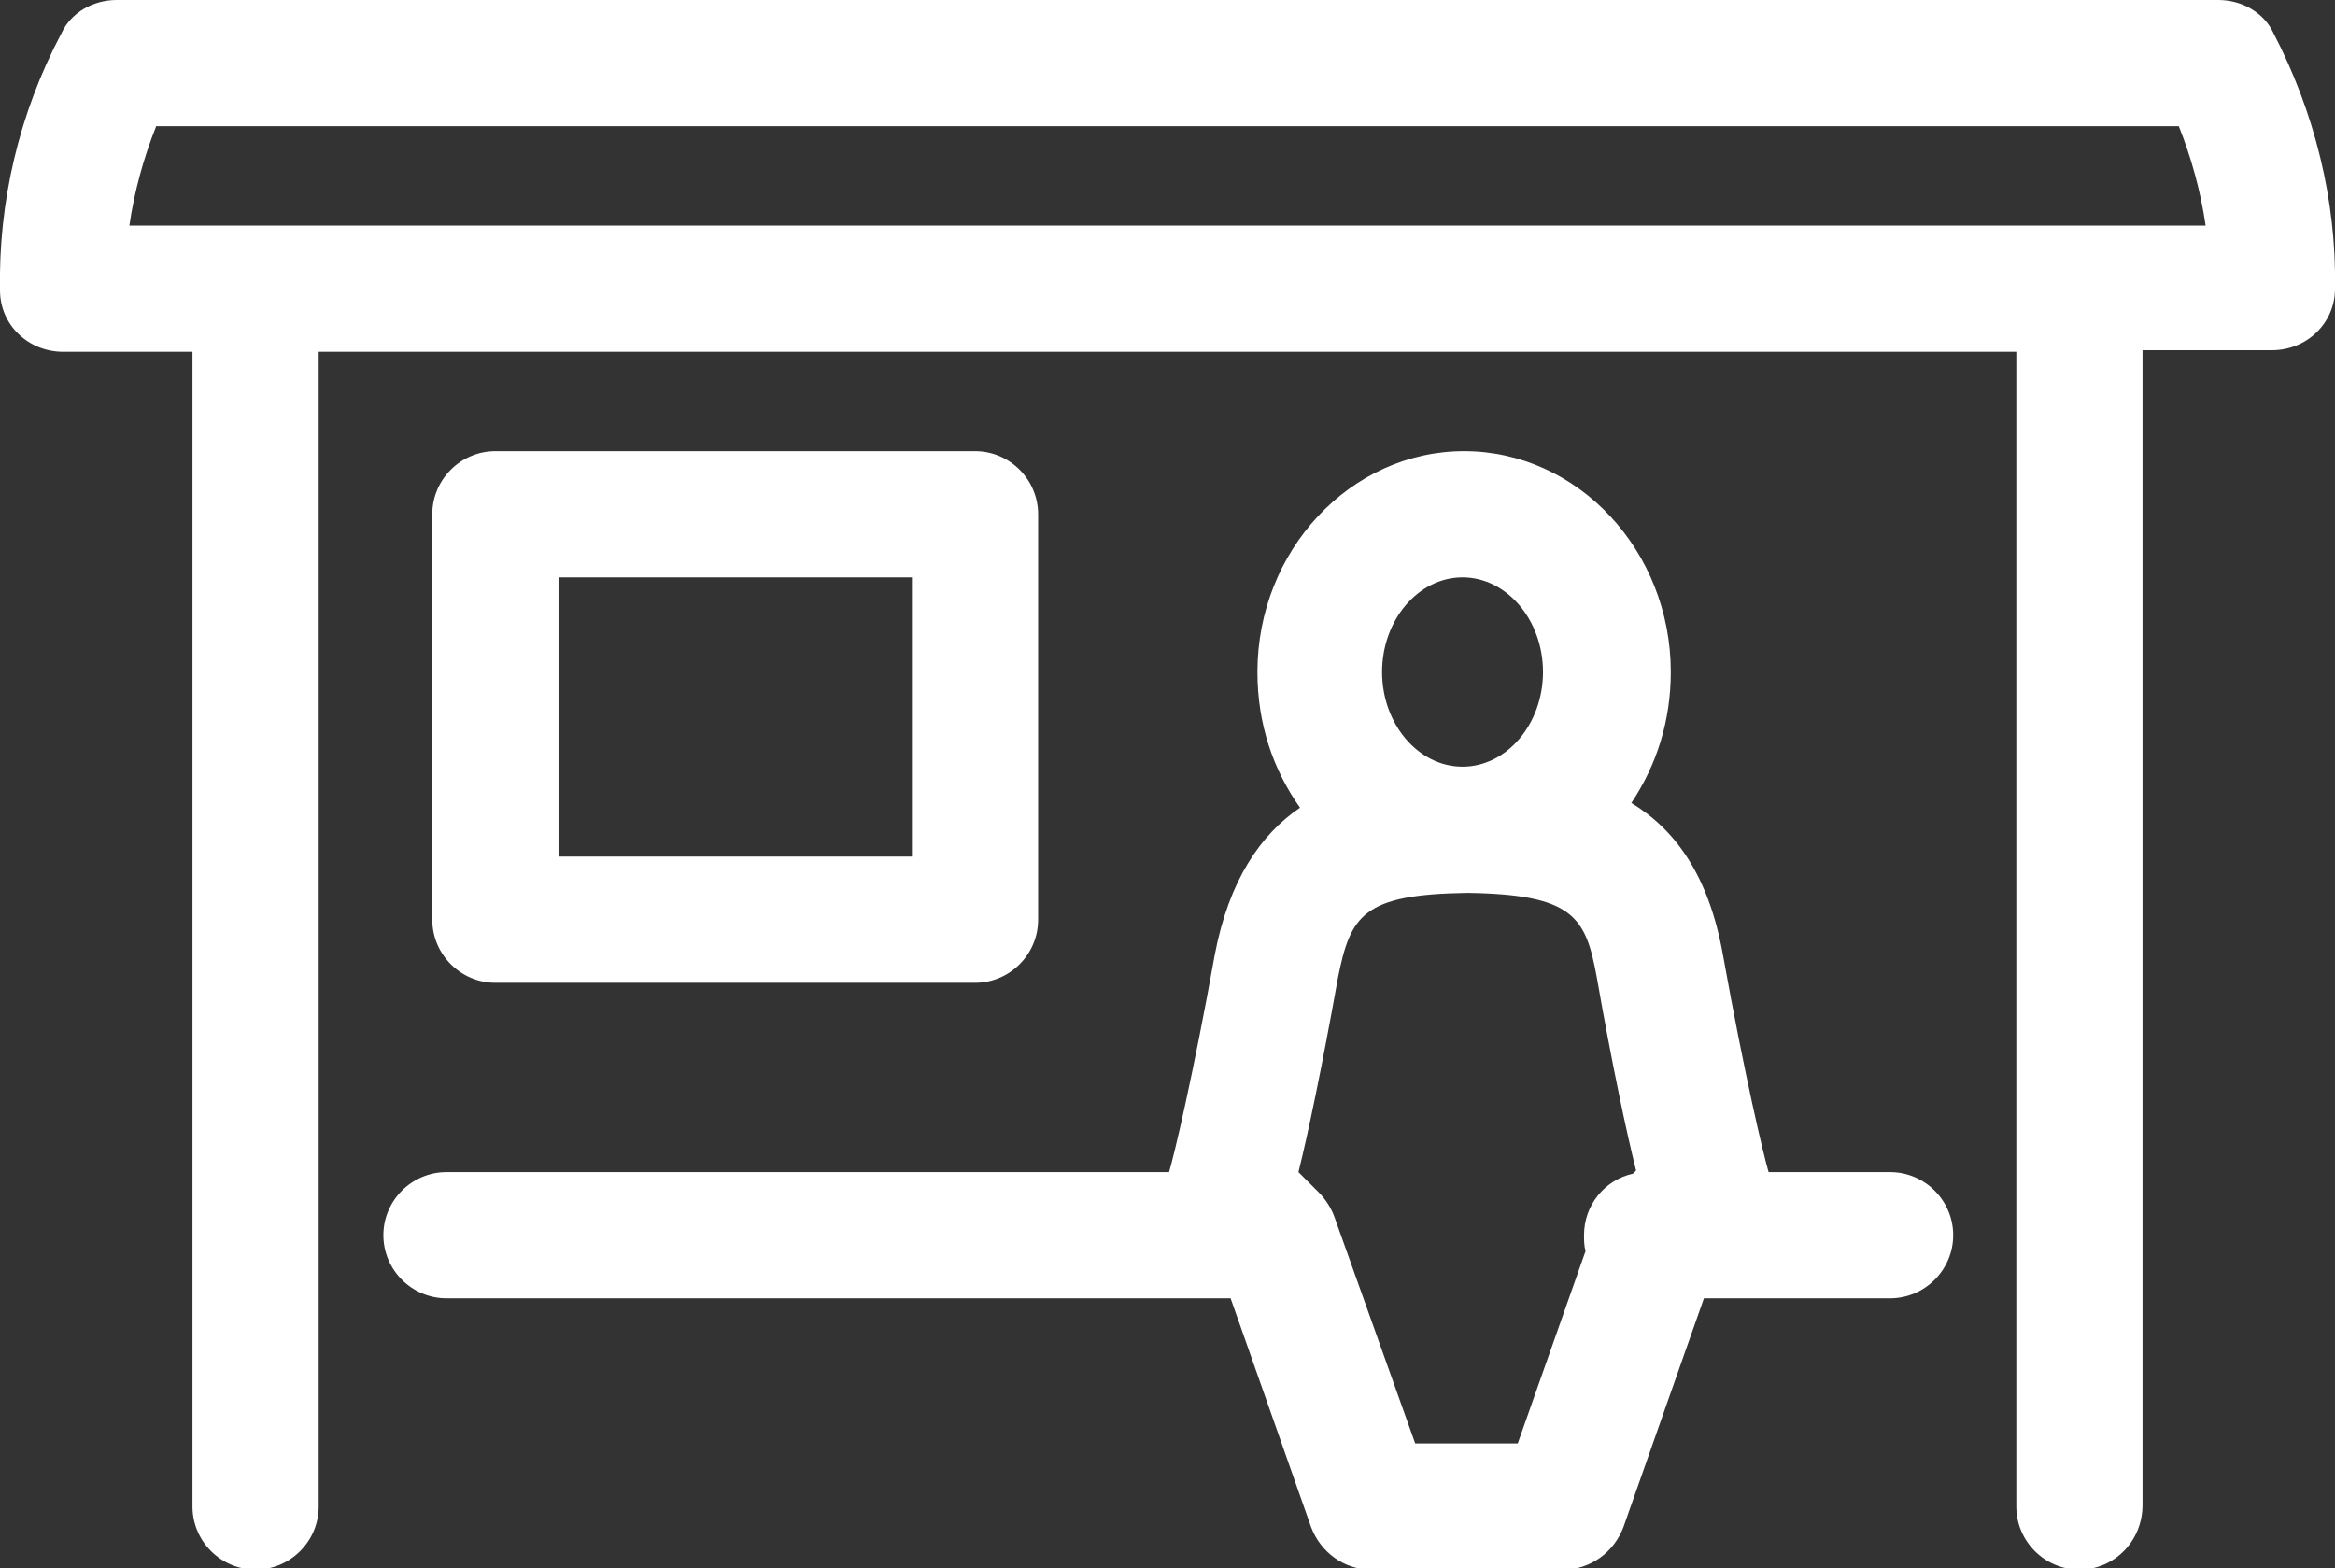
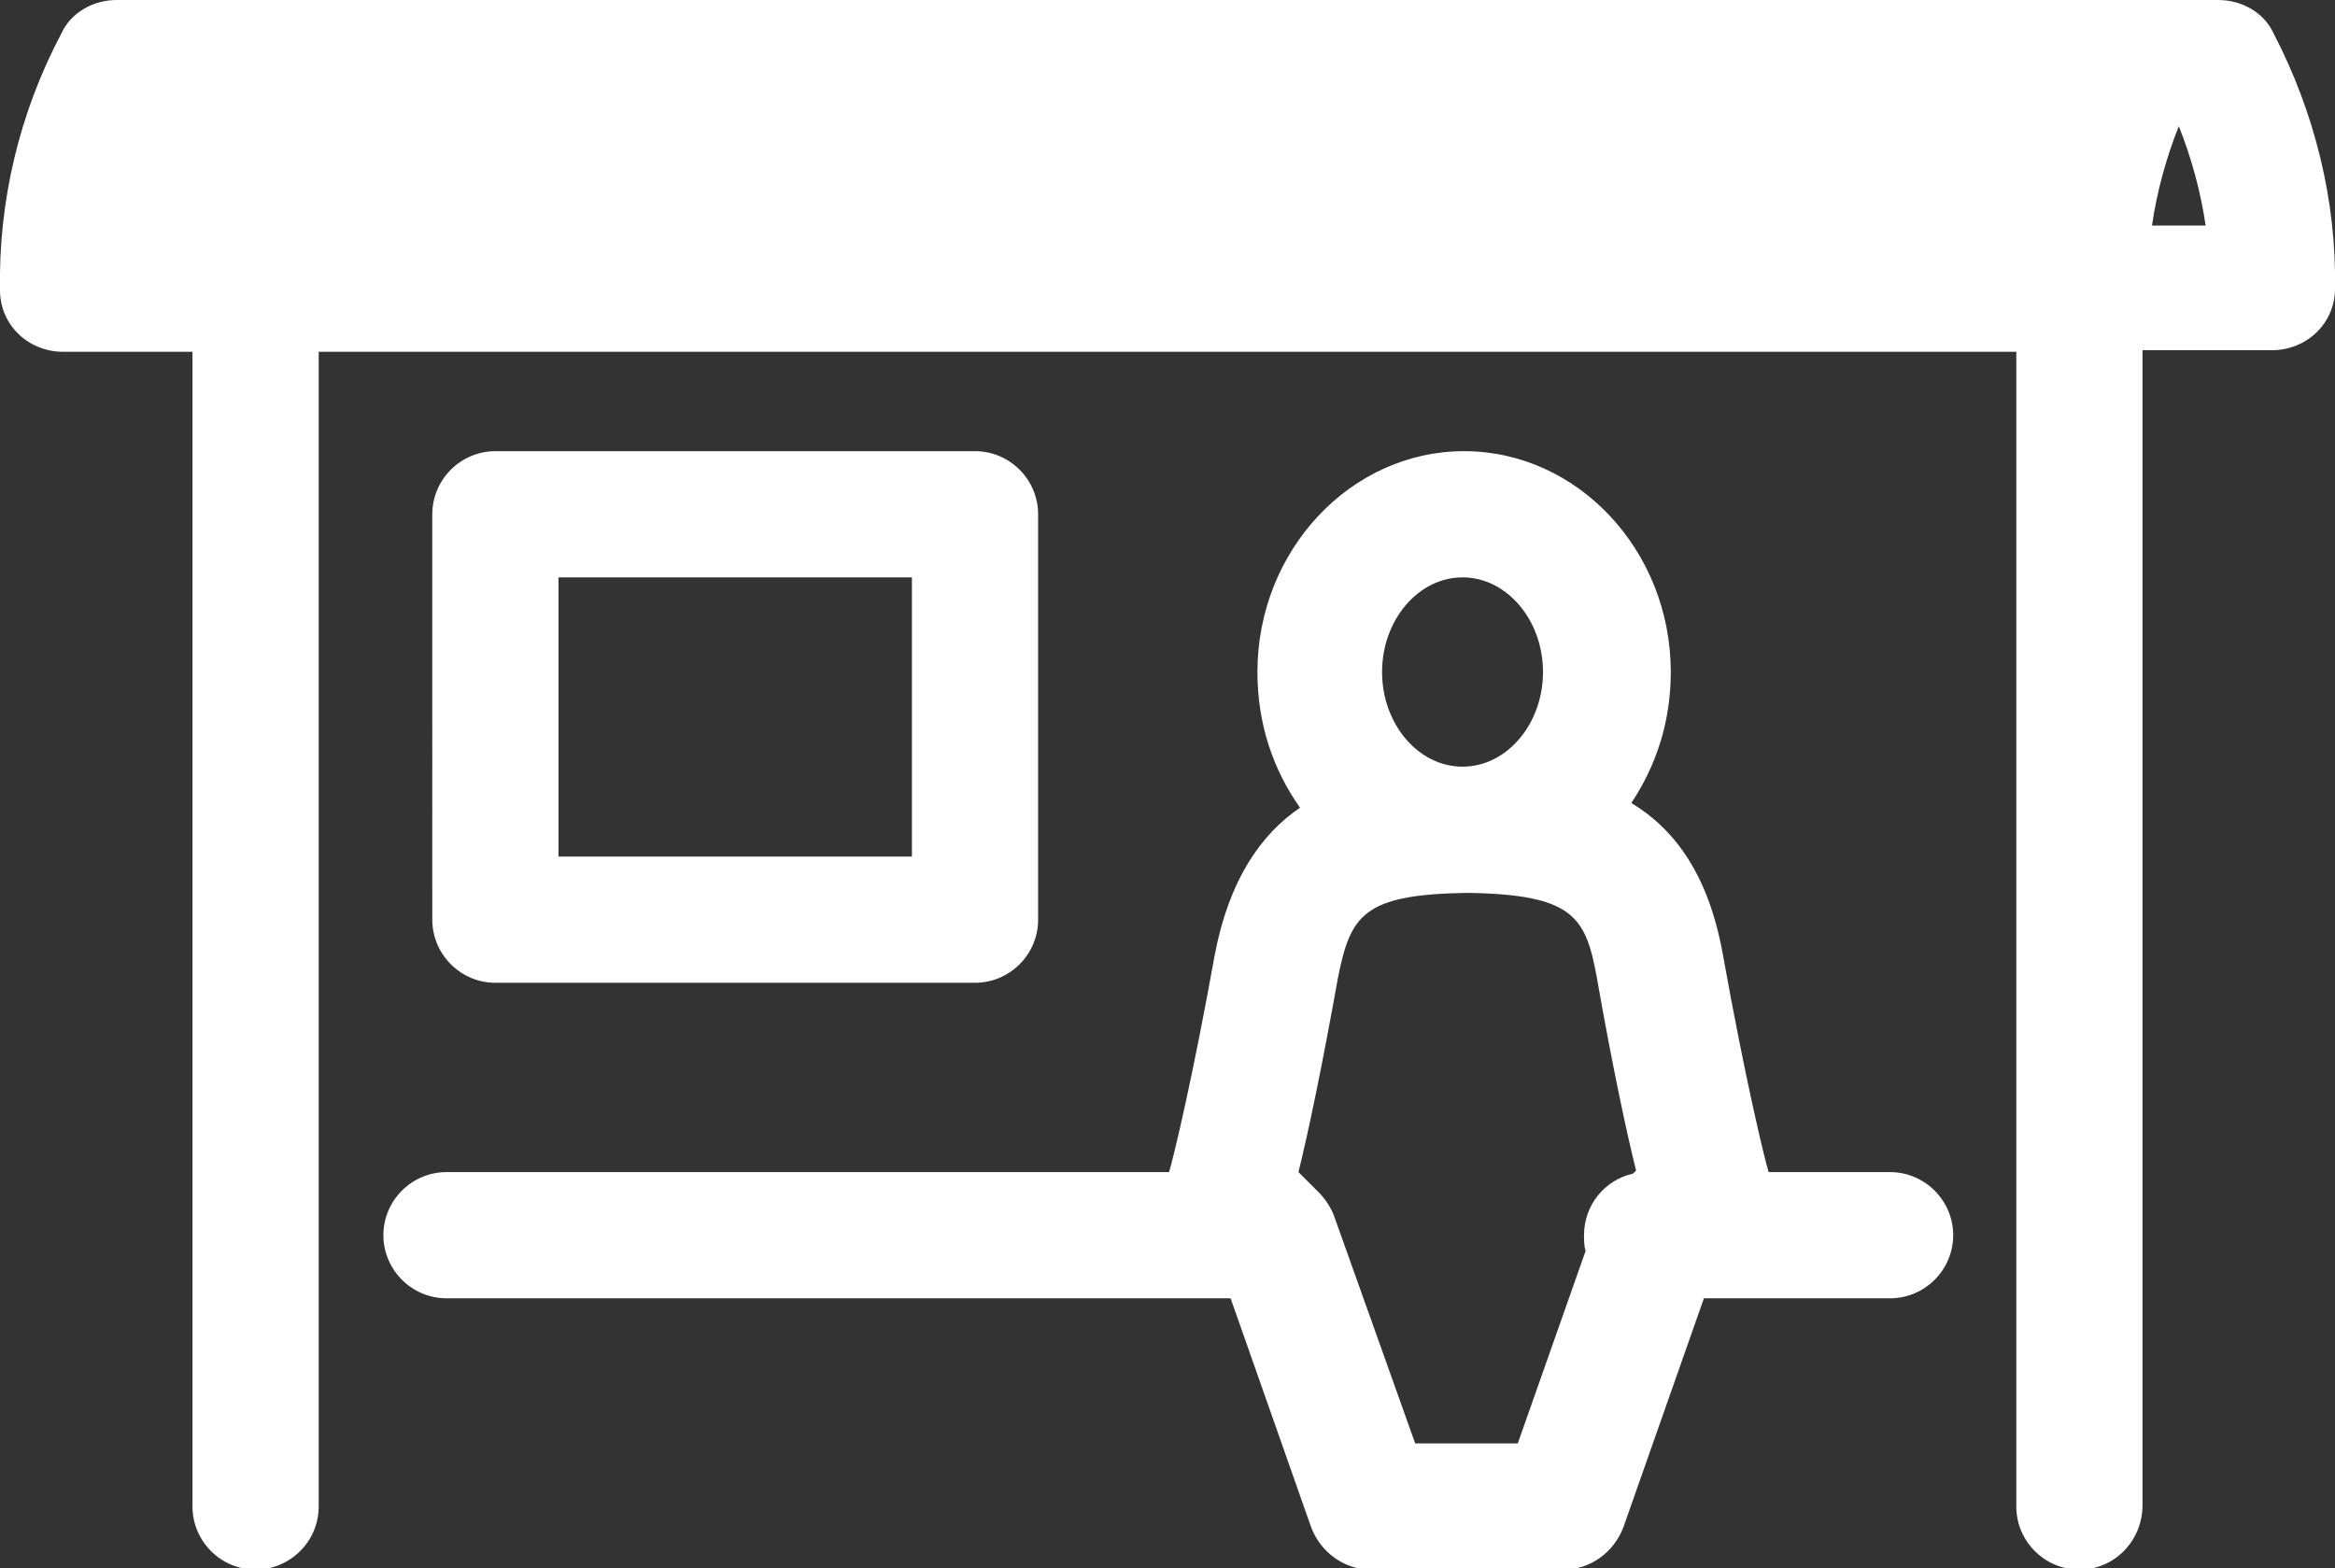
<svg xmlns="http://www.w3.org/2000/svg" version="1.1" id="Layer_1" x="0px" y="0px" viewBox="0 0 148 99.4" style="enable-background:new 0 0 148 99.4;" xml:space="preserve">
  <rect x="0" y="0" width="148" height="99.4" fill="#333333" stroke="none" />
  <style type="text/css"> .st0{fill:#FFFFFF;} </style>
-   <path class="st0" d="M131.8,99.5c-2.2,0-4-1.8-4-4V22.3H20.2v73.2c0,2.2-1.8,4-4,4s-4-1.8-4-4V22.3H4c-2.2,0-4-1.7-4-3.9 C-0.1,12.8,1.2,7.2,3.9,2.1C4.5,0.8,5.9,0,7.4,0h133.2c1.5,0,2.9,0.8,3.5,2.1c2.6,5,4,10.6,3.9,16.2c0,2.2-1.8,3.9-4,3.9h-8.2v73.2 C135.8,97.7,134,99.5,131.8,99.5z M131.8,14.3h8c-0.3-2.1-0.9-4.3-1.7-6.3H9.9c-0.8,2-1.4,4.2-1.7,6.3H131.8z M99.1,99.5H86.9 c-1.7,0-3.2-1.1-3.8-2.7L78,82.3H28.3c-2.2,0-4-1.8-4-4s1.8-4,4-4h45.8c0.3-1,1.5-6,2.9-13.8c0.9-4.7,2.9-7.6,5.4-9.3 c-1.7-2.4-2.7-5.3-2.7-8.6c0-7.7,5.9-14,13.1-14s13.1,6.3,13.1,14c0,3.1-0.9,5.9-2.5,8.3c2.8,1.7,4.9,4.6,5.8,9.6 c1.4,7.8,2.6,12.8,2.9,13.8h7.7c2.2,0,4,1.8,4,4s-1.8,4-4,4H108l-5.1,14.5C102.3,98.4,100.8,99.5,99.1,99.5z M89.7,91.5h6.5 l4.3-12.2c-0.1-0.3-0.1-0.7-0.1-1c0-1.9,1.3-3.5,3.1-3.9l0.2-0.2c-0.6-2.4-1.5-6.6-2.5-12.3c-0.7-3.8-1.5-5.2-8.2-5.3 c-6.6,0.1-7.4,1.4-8.2,5.4c-1,5.6-1.9,9.9-2.5,12.3l1.3,1.3c0.4,0.4,0.8,1,1,1.6L89.7,91.5z M92.7,36.6c-2.8,0-5.1,2.7-5.1,6 c0,3.3,2.3,6,5.1,6s5.1-2.7,5.1-6C97.8,39.3,95.5,36.6,92.7,36.6z M61.8,62.3H31.4c-2.2,0-4-1.8-4-4V32.6c0-2.2,1.8-4,4-4h30.4 c2.2,0,4,1.8,4,4v25.7C65.8,60.5,64,62.3,61.8,62.3z M35.4,54.3h22.4V36.6H35.4V54.3z" />
+   <path class="st0" d="M131.8,99.5c-2.2,0-4-1.8-4-4V22.3H20.2v73.2c0,2.2-1.8,4-4,4s-4-1.8-4-4V22.3H4c-2.2,0-4-1.7-4-3.9 C-0.1,12.8,1.2,7.2,3.9,2.1C4.5,0.8,5.9,0,7.4,0h133.2c1.5,0,2.9,0.8,3.5,2.1c2.6,5,4,10.6,3.9,16.2c0,2.2-1.8,3.9-4,3.9h-8.2v73.2 C135.8,97.7,134,99.5,131.8,99.5z M131.8,14.3h8c-0.3-2.1-0.9-4.3-1.7-6.3c-0.8,2-1.4,4.2-1.7,6.3H131.8z M99.1,99.5H86.9 c-1.7,0-3.2-1.1-3.8-2.7L78,82.3H28.3c-2.2,0-4-1.8-4-4s1.8-4,4-4h45.8c0.3-1,1.5-6,2.9-13.8c0.9-4.7,2.9-7.6,5.4-9.3 c-1.7-2.4-2.7-5.3-2.7-8.6c0-7.7,5.9-14,13.1-14s13.1,6.3,13.1,14c0,3.1-0.9,5.9-2.5,8.3c2.8,1.7,4.9,4.6,5.8,9.6 c1.4,7.8,2.6,12.8,2.9,13.8h7.7c2.2,0,4,1.8,4,4s-1.8,4-4,4H108l-5.1,14.5C102.3,98.4,100.8,99.5,99.1,99.5z M89.7,91.5h6.5 l4.3-12.2c-0.1-0.3-0.1-0.7-0.1-1c0-1.9,1.3-3.5,3.1-3.9l0.2-0.2c-0.6-2.4-1.5-6.6-2.5-12.3c-0.7-3.8-1.5-5.2-8.2-5.3 c-6.6,0.1-7.4,1.4-8.2,5.4c-1,5.6-1.9,9.9-2.5,12.3l1.3,1.3c0.4,0.4,0.8,1,1,1.6L89.7,91.5z M92.7,36.6c-2.8,0-5.1,2.7-5.1,6 c0,3.3,2.3,6,5.1,6s5.1-2.7,5.1-6C97.8,39.3,95.5,36.6,92.7,36.6z M61.8,62.3H31.4c-2.2,0-4-1.8-4-4V32.6c0-2.2,1.8-4,4-4h30.4 c2.2,0,4,1.8,4,4v25.7C65.8,60.5,64,62.3,61.8,62.3z M35.4,54.3h22.4V36.6H35.4V54.3z" />
</svg>